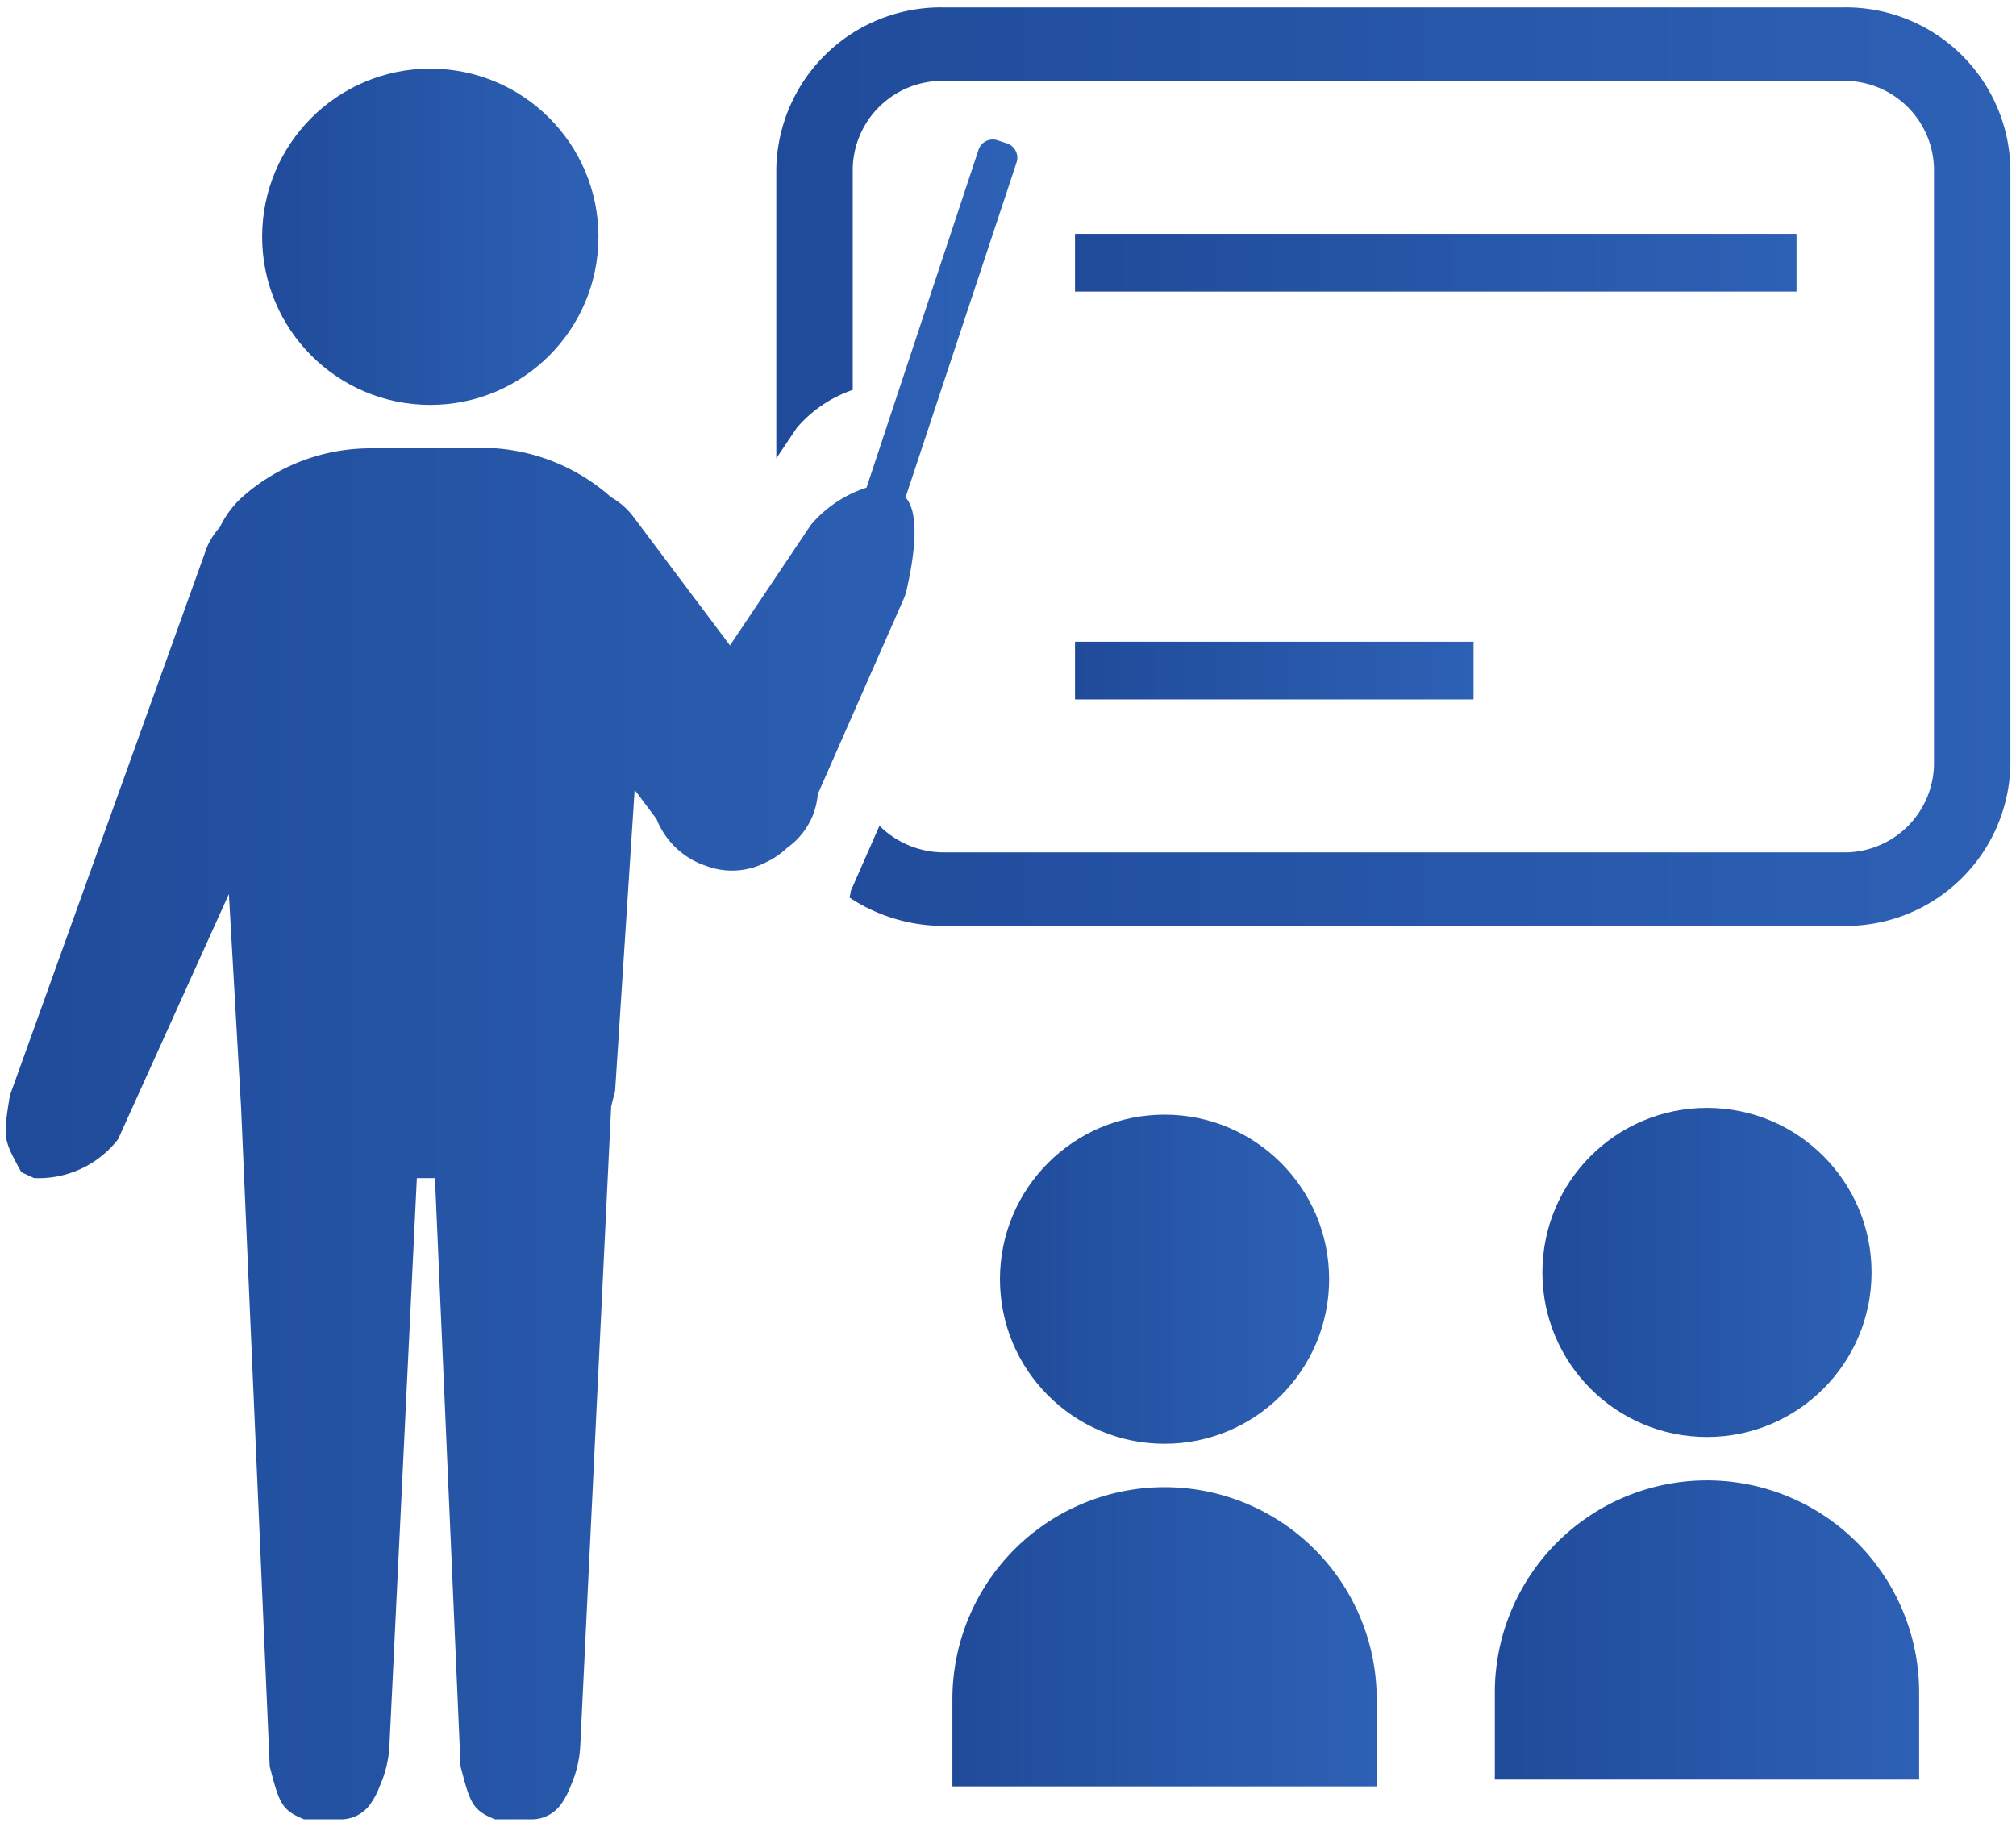
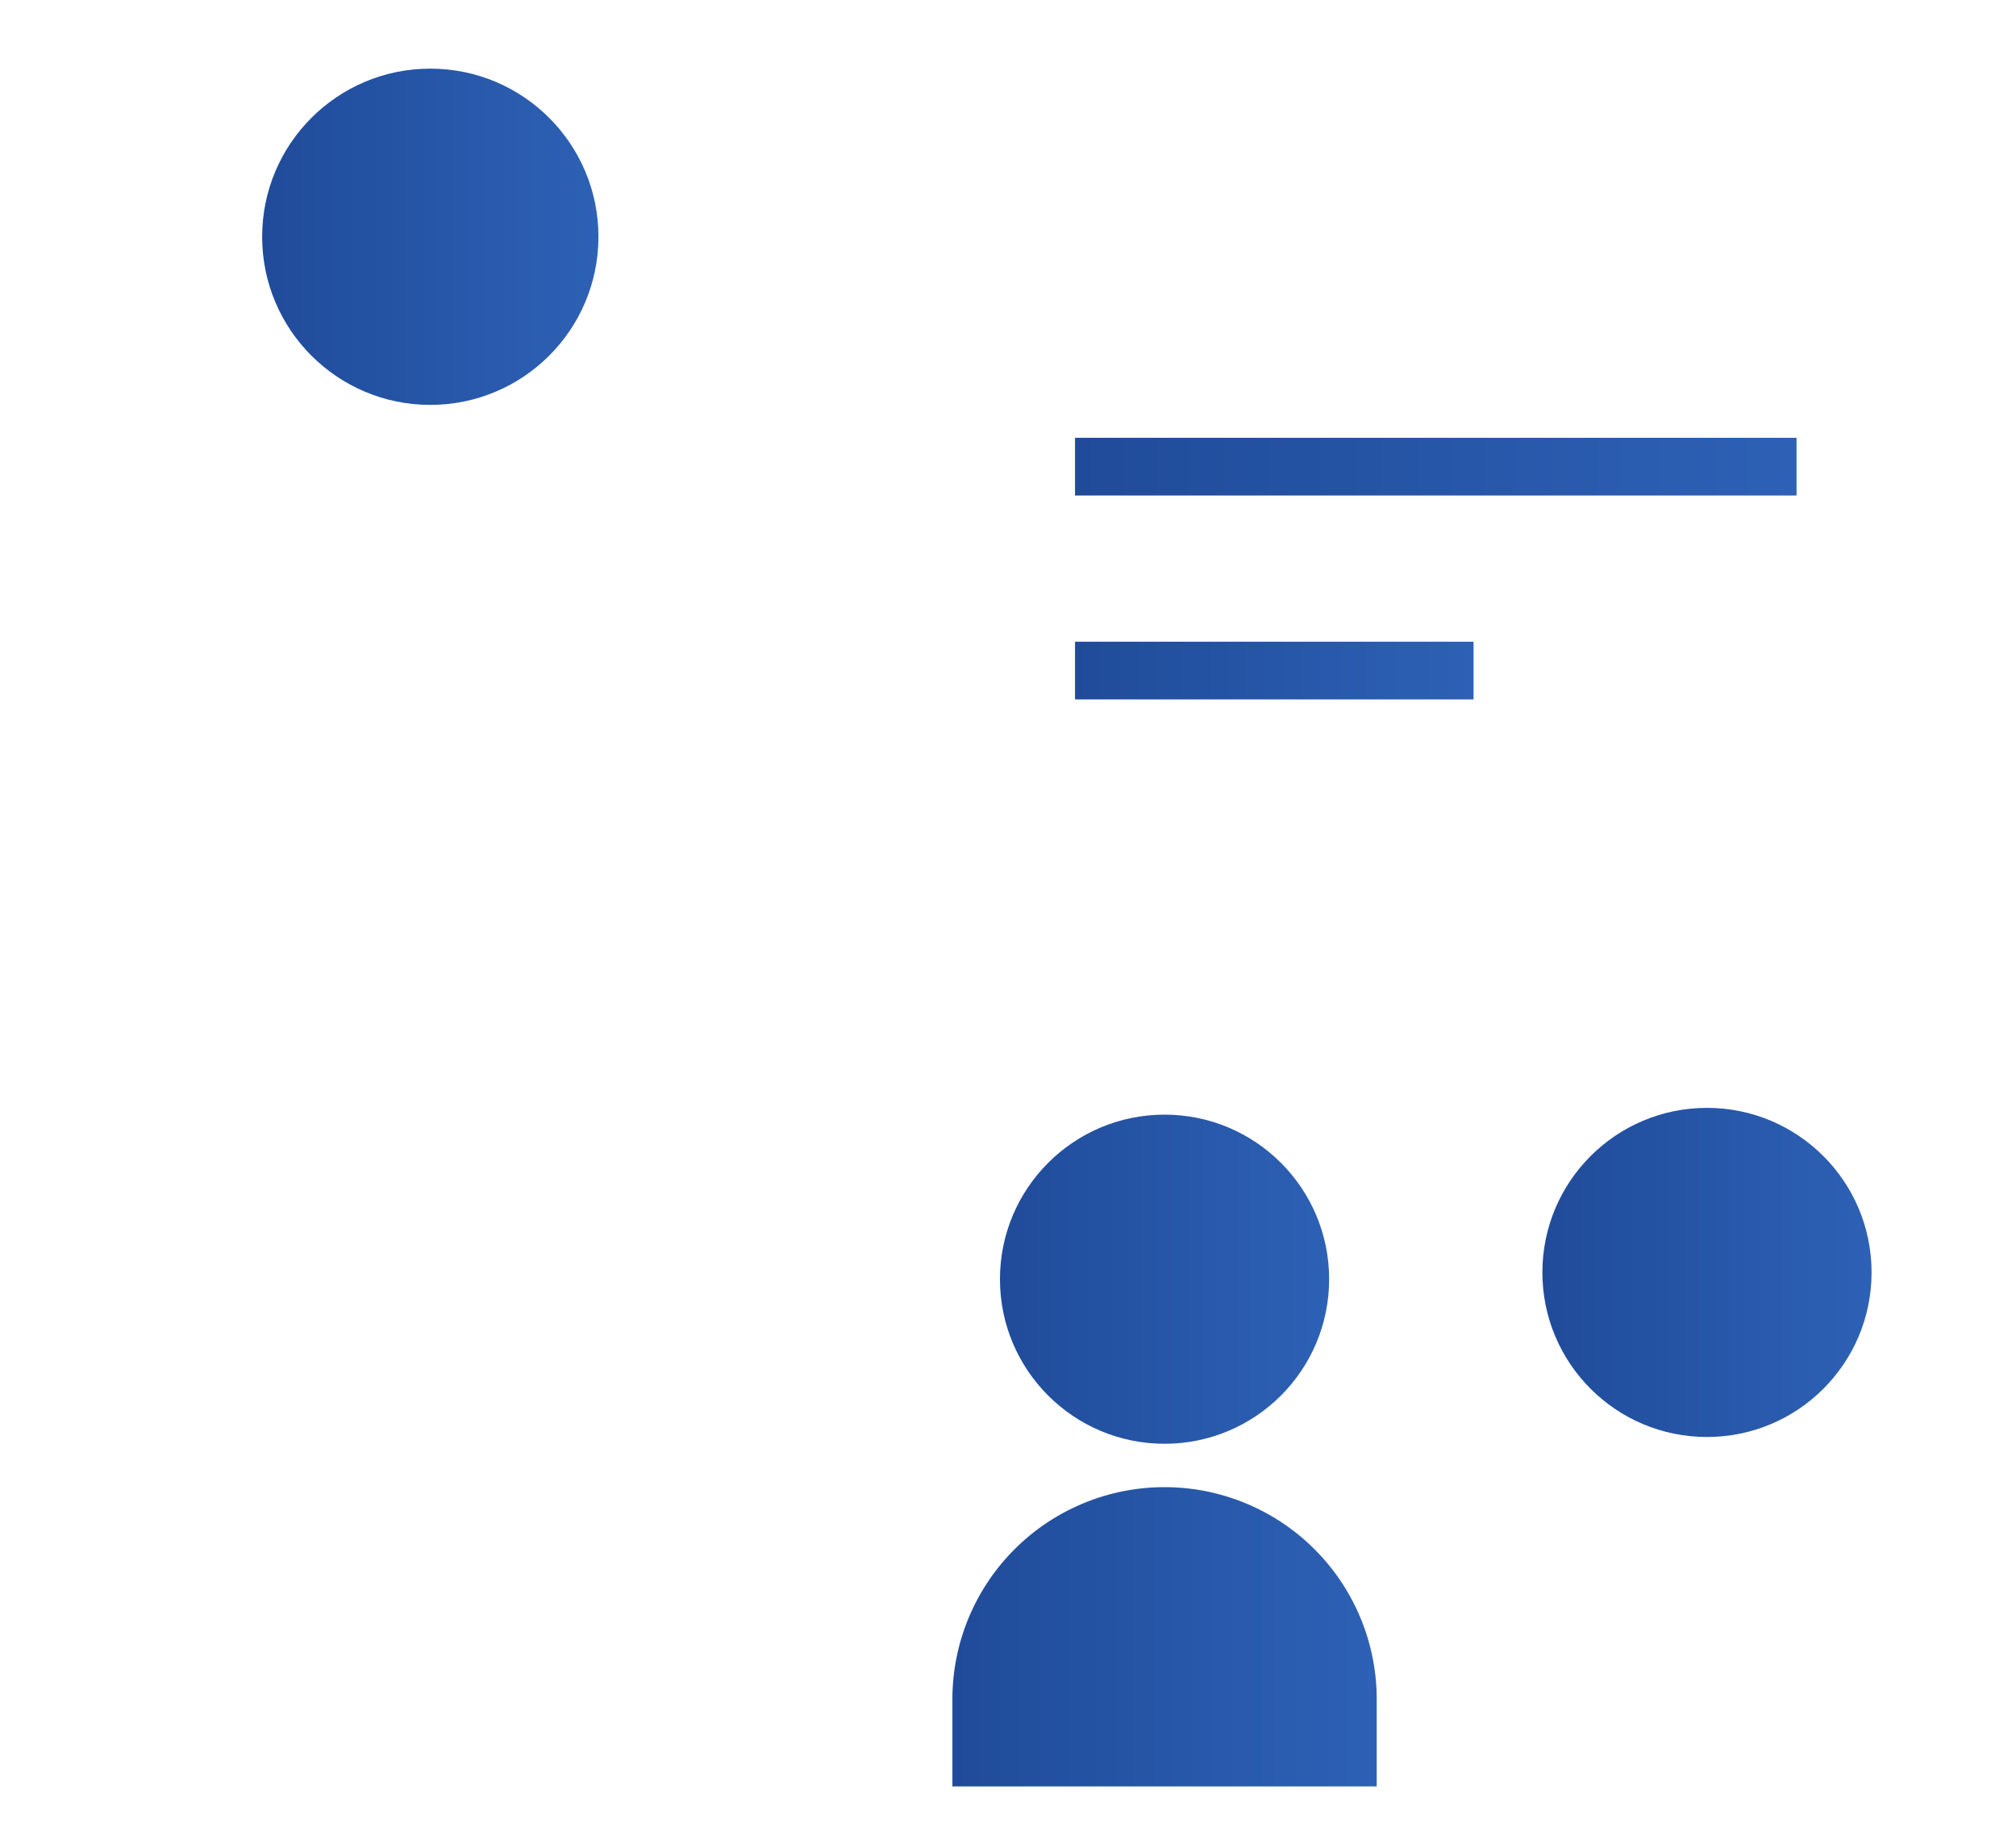
<svg xmlns="http://www.w3.org/2000/svg" xmlns:xlink="http://www.w3.org/1999/xlink" width="70.797" height="64.163" viewBox="0 0 70.797 64.163">
  <defs>
    <style>.cls-1{fill:url(#名称未設定グラデーション_2);}.cls-2{fill:url(#名称未設定グラデーション_2-2);}.cls-3{fill:url(#名称未設定グラデーション_2-4);}.cls-4{fill:url(#名称未設定グラデーション_2-5);}.cls-5{fill:url(#名称未設定グラデーション_2-6);}.cls-6{fill:url(#名称未設定グラデーション_2-7);}.cls-7{fill:url(#名称未設定グラデーション_2-8);}.cls-8{fill:url(#名称未設定グラデーション_2-9);}.cls-9{fill:url(#名称未設定グラデーション_2-10);}</style>
    <linearGradient id="名称未設定グラデーション_2" x1="37.752" y1="177.457" x2="51.748" y2="177.457" gradientTransform="matrix(1, 0, 0, -226562.576, 0, 40205194.087)" gradientUnits="userSpaceOnUse">
      <stop offset="0" stop-color="#204b9a" />
      <stop offset="1" stop-color="#2d61b5" />
    </linearGradient>
    <linearGradient id="名称未設定グラデーション_2-2" x1="37.752" y1="177.457" x2="63.09" y2="177.457" xlink:href="#名称未設定グラデーション_2" />
    <linearGradient id="名称未設定グラデーション_2-4" x1="35.116" y1="44.93" x2="46.676" y2="44.93" gradientTransform="matrix(1, 0, 0, 1, 0, 0)" xlink:href="#名称未設定グラデーション_2" />
    <linearGradient id="名称未設定グラデーション_2-5" x1="33.446" y1="57.489" x2="48.347" y2="57.489" gradientTransform="matrix(1, 0, 0, 1, 0, 0)" xlink:href="#名称未設定グラデーション_2" />
    <linearGradient id="名称未設定グラデーション_2-6" x1="54.165" y1="44.692" x2="65.725" y2="44.692" gradientTransform="matrix(1, 0, 0, 1, 0, 0)" xlink:href="#名称未設定グラデーション_2" />
    <linearGradient id="名称未設定グラデーション_2-7" x1="52.495" y1="57.252" x2="67.396" y2="57.252" gradientTransform="matrix(1, 0, 0, 1, 0, 0)" xlink:href="#名称未設定グラデーション_2" />
    <linearGradient id="名称未設定グラデーション_2-8" x1="9.206" y1="8.316" x2="21.016" y2="8.316" gradientTransform="matrix(1, 0, 0, 1, 0, 0)" xlink:href="#名称未設定グラデーション_2" />
    <linearGradient id="名称未設定グラデーション_2-9" x1="0.198" y1="34.402" x2="35.726" y2="34.402" gradientTransform="matrix(1, 0, 0, 1, 0, 0)" xlink:href="#名称未設定グラデーション_2" />
    <linearGradient id="名称未設定グラデーション_2-10" x1="27.262" y1="16.39" x2="70.601" y2="16.39" gradientTransform="matrix(1, 0, 0, 1, 0, 0)" xlink:href="#名称未設定グラデーション_2" />
  </defs>
  <g id="レイヤー_9" data-name="レイヤー 9">
    <rect class="cls-1" x="37.752" y="22.539" width="13.996" height="2.027" />
-     <rect class="cls-2" x="37.752" y="8.214" width="25.338" height="2.027" />
    <rect class="cls-2" x="37.752" y="15.377" width="25.338" height="2.027" />
    <circle class="cls-3" cx="40.896" cy="44.93" r="5.78" />
    <path class="cls-4" d="M40.896,52.234h0a7.451,7.451,0,0,1,7.451,7.451v3.06a0,0,0,0,1,0,0H33.446a0,0,0,0,1,0,0V59.684A7.451,7.451,0,0,1,40.896,52.234Z" />
    <circle class="cls-5" cx="59.945" cy="44.692" r="5.78" />
-     <path class="cls-6" d="M59.945,51.996h0A7.451,7.451,0,0,1,67.396,59.447v3.06a0,0,0,0,1,0,0H52.495a0,0,0,0,1,0,0V59.447A7.451,7.451,0,0,1,59.945,51.996Z" />
    <circle class="cls-7" cx="15.111" cy="8.316" r="5.905" />
-     <path class="cls-8" d="M31.737,21.032a1.66,1.66,0,0,0,.098-.296c.331-1.448.431-2.753-.034-3.267L35.699,5.707a.53.53,0,0,0-.336-.67l-.331-.11a.53.53,0,0,0-.669.336L30.43,17.128a4.276,4.276,0,0,0-1.954,1.308L25.635,22.669l-3.389-4.514a2.568,2.568,0,0,0-.786-.691,6.855,6.855,0,0,0-4.044-1.718H13.055A6.774,6.774,0,0,0,8.471,17.491,3.405,3.405,0,0,0,7.723,18.514a2.533,2.533,0,0,0-.455.705L.346,38.48C.105,39.99.105,39.99.748,41.17l.448.208a3.53,3.53,0,0,0,2.951-1.365l3.891-8.611.422,7.394.002.01L9.472,62.041c.328,1.266.404,1.539,1.211,1.862h1.298a1.269,1.269,0,0,0,1.003-.508,2.708,2.708,0,0,0,.353-.662,3.971,3.971,0,0,0,.339-1.426l.963-19.928h.636l.899,20.662c.328,1.266.404,1.539,1.211,1.862h1.298a1.269,1.269,0,0,0,1.003-.508,2.711,2.711,0,0,0,.353-.662,3.969,3.969,0,0,0,.339-1.426l1.085-22.441c.04-.162.077-.322.129-.5a.093.093,0,0,0,.007-.025c.016-.241.365-5.617.688-10.599l.769,1.025a2.833,2.833,0,0,0,1.209,1.407l.003.002a2.866,2.866,0,0,0,.541.241,2.573,2.573,0,0,0,2.068-.119,2.839,2.839,0,0,0,.76-.514l.07-.053a2.564,2.564,0,0,0,1.012-1.84Z" />
-     <path class="cls-9" d="M64.718.26H33.145a5.781,5.781,0,0,0-5.883,5.658V16.098l.72-1.072a4.523,4.523,0,0,1,1.964-1.331V5.918a3.144,3.144,0,0,1,3.199-3.077H64.718a3.144,3.144,0,0,1,3.199,3.077v20.945a3.143,3.143,0,0,1-3.199,3.076H33.145a3.218,3.218,0,0,1-2.26-.935l-1.006,2.287c-.007.079-.03.156-.044.235a5.986,5.986,0,0,0,3.31.995H64.718A5.78,5.78,0,0,0,70.601,26.863V5.918A5.78,5.78,0,0,0,64.718.26Z" />
  </g>
</svg>